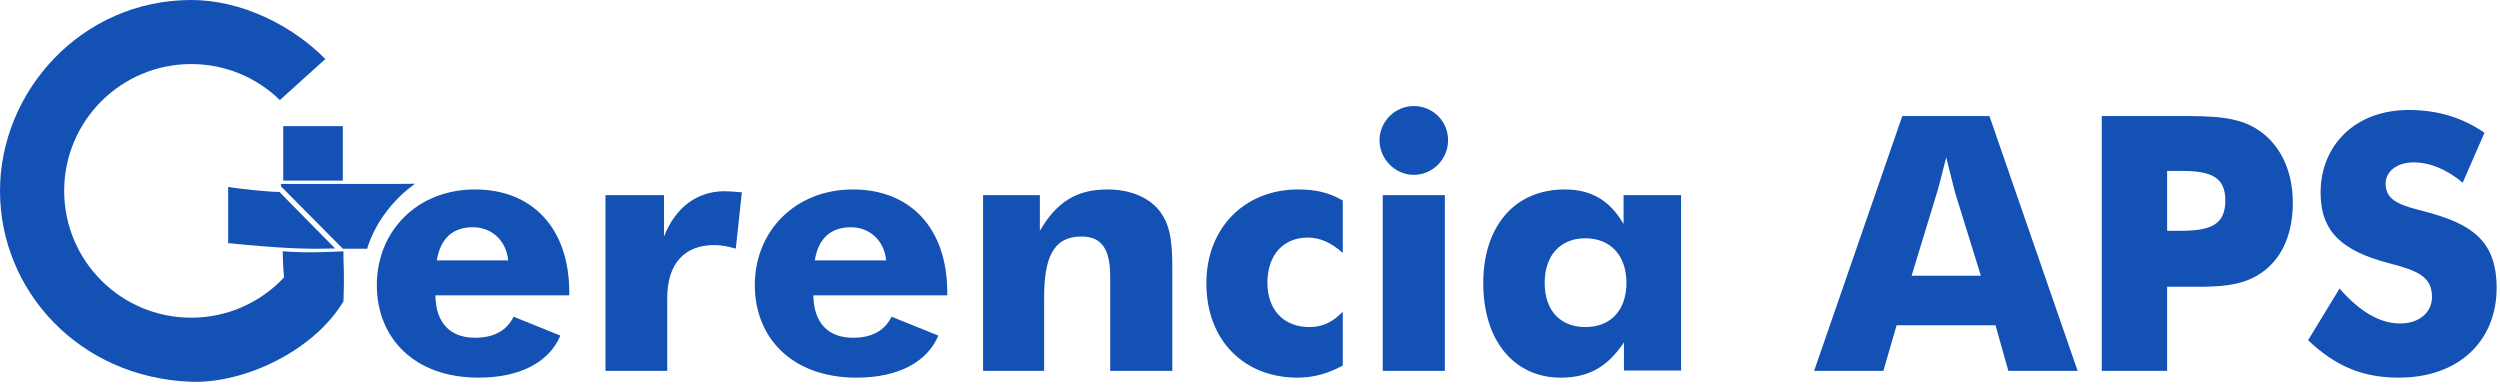
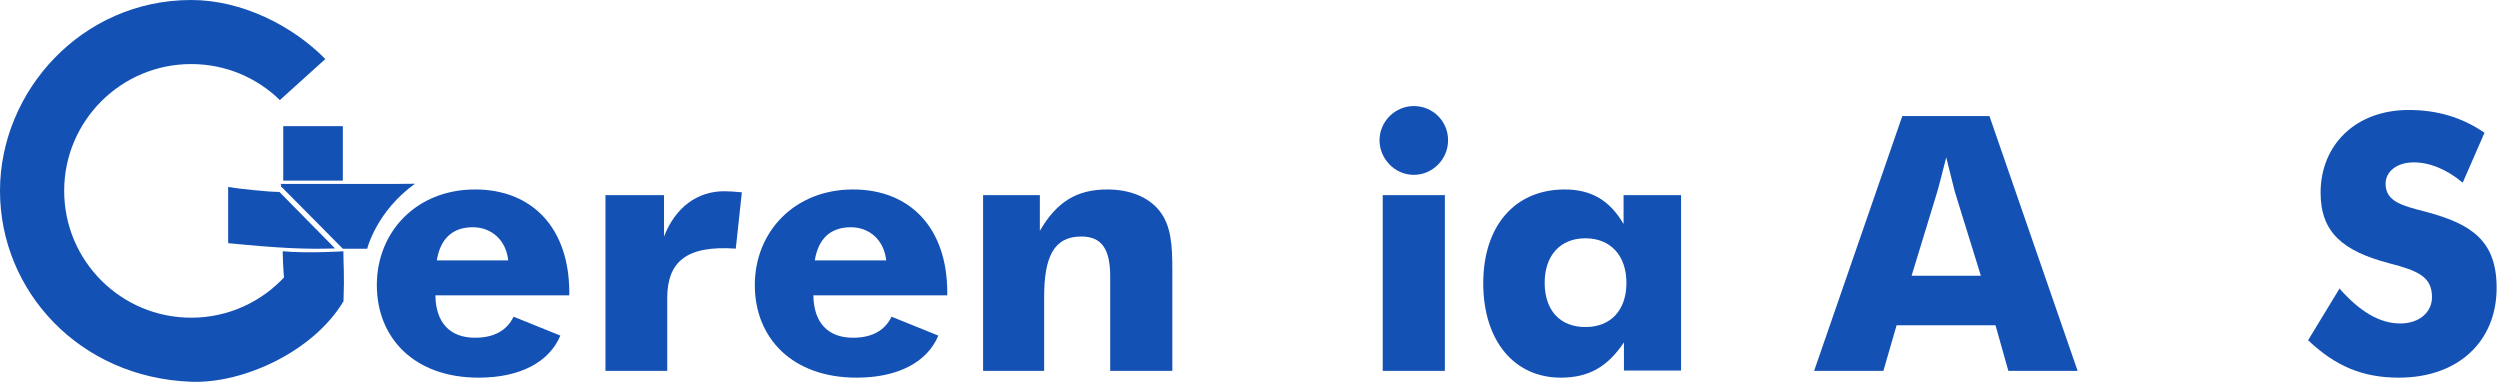
<svg xmlns="http://www.w3.org/2000/svg" width="650" height="100" viewBox="0 0 650 100" fill="none">
  <path d="M148.013 76.783H113.2C113.293 83.919 117.006 87.811 123.505 87.811C128.425 87.811 131.767 85.957 133.531 82.343L145.692 87.255C142.814 94.112 135.295 98.19 124.433 98.19C107.722 98.19 97.975 87.903 97.975 74.096C97.975 60.288 108.279 49.26 123.505 49.26C138.358 49.26 148.013 59.268 148.013 76.042V76.783ZM132.138 67.701C131.581 62.419 127.775 59.083 122.948 59.083C117.749 59.083 114.499 61.956 113.571 67.701H132.138Z" fill="#1351B4" />
-   <path d="M157.42 96.429V50.742H172.645V61.492C175.616 53.893 181.279 49.723 188.334 49.723C189.448 49.723 190.934 49.816 192.883 50.001L191.305 64.643C189.356 64.087 187.592 63.716 185.735 63.716C178.122 63.716 173.481 68.35 173.481 77.524V96.429H157.42Z" fill="#1351B4" />
+   <path d="M157.42 96.429V50.742H172.645V61.492C175.616 53.893 181.279 49.723 188.334 49.723C189.448 49.723 190.934 49.816 192.883 50.001L191.305 64.643C178.122 63.716 173.481 68.35 173.481 77.524V96.429H157.42Z" fill="#1351B4" />
  <path d="M246.289 76.783H211.475C211.568 83.919 215.281 87.811 221.78 87.811C226.7 87.811 230.042 85.957 231.806 82.343L243.968 87.255C241.09 94.112 233.57 98.19 222.708 98.19C205.998 98.19 196.25 87.903 196.25 74.096C196.25 60.288 206.555 49.26 221.78 49.26C236.634 49.26 246.289 59.268 246.289 76.042V76.783ZM230.414 67.701C229.857 62.419 226.05 59.083 221.223 59.083C216.024 59.083 212.775 61.956 211.846 67.701H230.414Z" fill="#1351B4" />
  <path d="M255.603 96.429V50.742H270.363V60.01C274.727 52.503 279.926 49.26 287.909 49.26C293.851 49.26 298.678 51.298 301.463 54.82C304.527 58.712 304.806 63.716 304.806 70.296V96.429H288.652V71.964C288.652 64.829 286.517 61.492 281.132 61.492C273.891 61.492 271.478 66.96 271.478 77.246V96.429H255.603Z" fill="#1351B4" />
-   <path d="M349.118 65.755C346.054 63.068 343.269 61.77 340.02 61.77C333.8 61.77 329.53 66.126 329.53 73.54C329.53 80.397 333.614 85.031 340.391 85.031C343.826 85.031 346.426 83.826 349.118 81.046V95.039C345.405 97.078 341.598 98.19 337.328 98.19C323.774 98.19 313.655 88.83 313.655 73.632C313.655 59.268 323.588 49.26 337.514 49.26C341.877 49.26 345.497 50.001 349.118 52.133V65.755Z" fill="#1351B4" />
  <path d="M359.51 96.429V50.742H375.663V96.429H359.51ZM358.674 36.471C358.674 31.652 362.666 27.575 367.587 27.575C372.507 27.575 376.499 31.467 376.499 36.471C376.499 41.475 372.414 45.46 367.587 45.46C362.573 45.46 358.674 41.197 358.674 36.471Z" fill="#1351B4" />
  <path d="M437.076 50.742V96.337H422.223V89.016C417.952 95.41 413.032 98.19 405.791 98.19C393.815 98.19 385.645 88.737 385.645 73.632C385.645 58.805 393.815 49.26 406.812 49.26C413.682 49.26 418.509 52.04 422.13 58.249V50.742H437.076ZM422.872 73.54C422.872 66.496 418.788 61.956 412.196 61.956C405.605 61.956 401.613 66.496 401.613 73.54C401.613 80.675 405.605 85.031 412.196 85.031C418.788 85.031 422.872 80.675 422.872 73.54Z" fill="#1351B4" />
  <path d="M471.67 96.429L494.6 30.17H517.252L540.183 96.429H522.173L518.831 84.567H493.115L489.68 96.429H471.67ZM497.014 71.686H515.024L508.247 49.816C507.969 48.796 507.226 45.831 506.019 40.919C504.812 45.831 503.977 48.796 503.698 49.816L497.014 71.686Z" fill="#1351B4" />
-   <path d="M563.455 60.01H566.89C574.595 60.01 578.587 58.527 578.587 52.133C578.587 45.738 574.409 44.441 567.075 44.441H563.455V60.01ZM563.455 96.429H546.466V30.17H566.704C575.059 30.17 581.651 30.262 586.849 33.598C592.698 37.305 596.133 44.163 596.133 52.689C596.133 61.492 592.884 68.072 586.942 71.593C582.393 74.281 577.287 74.559 571.067 74.559H563.455V96.429Z" fill="#1351B4" />
  <path d="M608.275 75.022C613.567 81.046 618.765 84.104 624.057 84.104C629.07 84.104 632.319 81.138 632.319 77.246C632.319 71.964 628.699 70.389 621.179 68.443C609.203 65.292 603.355 60.473 603.355 50.094C603.355 37.769 612.36 28.594 626.285 28.594C633.712 28.594 640.21 30.54 645.966 34.525L640.303 47.499C636.126 43.977 631.669 42.217 627.585 42.217C623.129 42.217 620.251 44.626 620.251 47.777C620.251 52.503 624.8 53.523 630.834 55.098C642.624 58.249 649.123 62.604 649.123 74.837C649.123 88.645 639.282 98.19 623.686 98.19C614.309 98.19 607.254 95.225 600.105 88.46L608.275 75.022Z" fill="#1351B4" />
  <path d="M74.195 71.758C68.147 78.41 59.424 82.601 49.717 82.601C31.47 82.601 16.686 67.843 16.686 49.628C16.686 31.414 31.47 16.656 49.717 16.656C58.689 16.656 66.823 20.218 72.765 26.019L84.584 15.347C76.058 6.678 62.861 0 49.717 0C21.277 0 0 23.662 0 49.628C0 75.595 20.569 98.196 49.717 99.257C63.477 99.754 81.593 91.243 89.28 78.371L74.208 71.758H74.195Z" fill="#1351B4" />
  <path fill-rule="evenodd" clip-rule="evenodd" d="M74.562 51.841L72.647 49.903C70.115 49.93 61.943 49.078 59.319 48.62V63.221C72.437 64.517 79.311 64.844 86.998 64.596H87.116L74.549 51.841H74.562ZM89.281 65.329C89.281 65.329 80.151 65.931 73.5 65.329C73.618 73.408 74.602 77.546 74.772 78.423H89.307C89.582 70.933 89.281 69.179 89.281 65.329Z" fill="#1351B4" />
  <path d="M89.136 32.802H73.644V46.957H89.136V32.802Z" fill="#1351B4" />
  <path fill-rule="evenodd" clip-rule="evenodd" d="M72.647 47.822C73.631 47.9 72.686 48.647 73.25 48.647C73.25 48.62 89.136 64.674 89.136 64.674H95.472C95.472 64.674 97.833 54.997 107.895 47.769L102.949 47.822H72.647Z" fill="#1351B4" />
</svg>